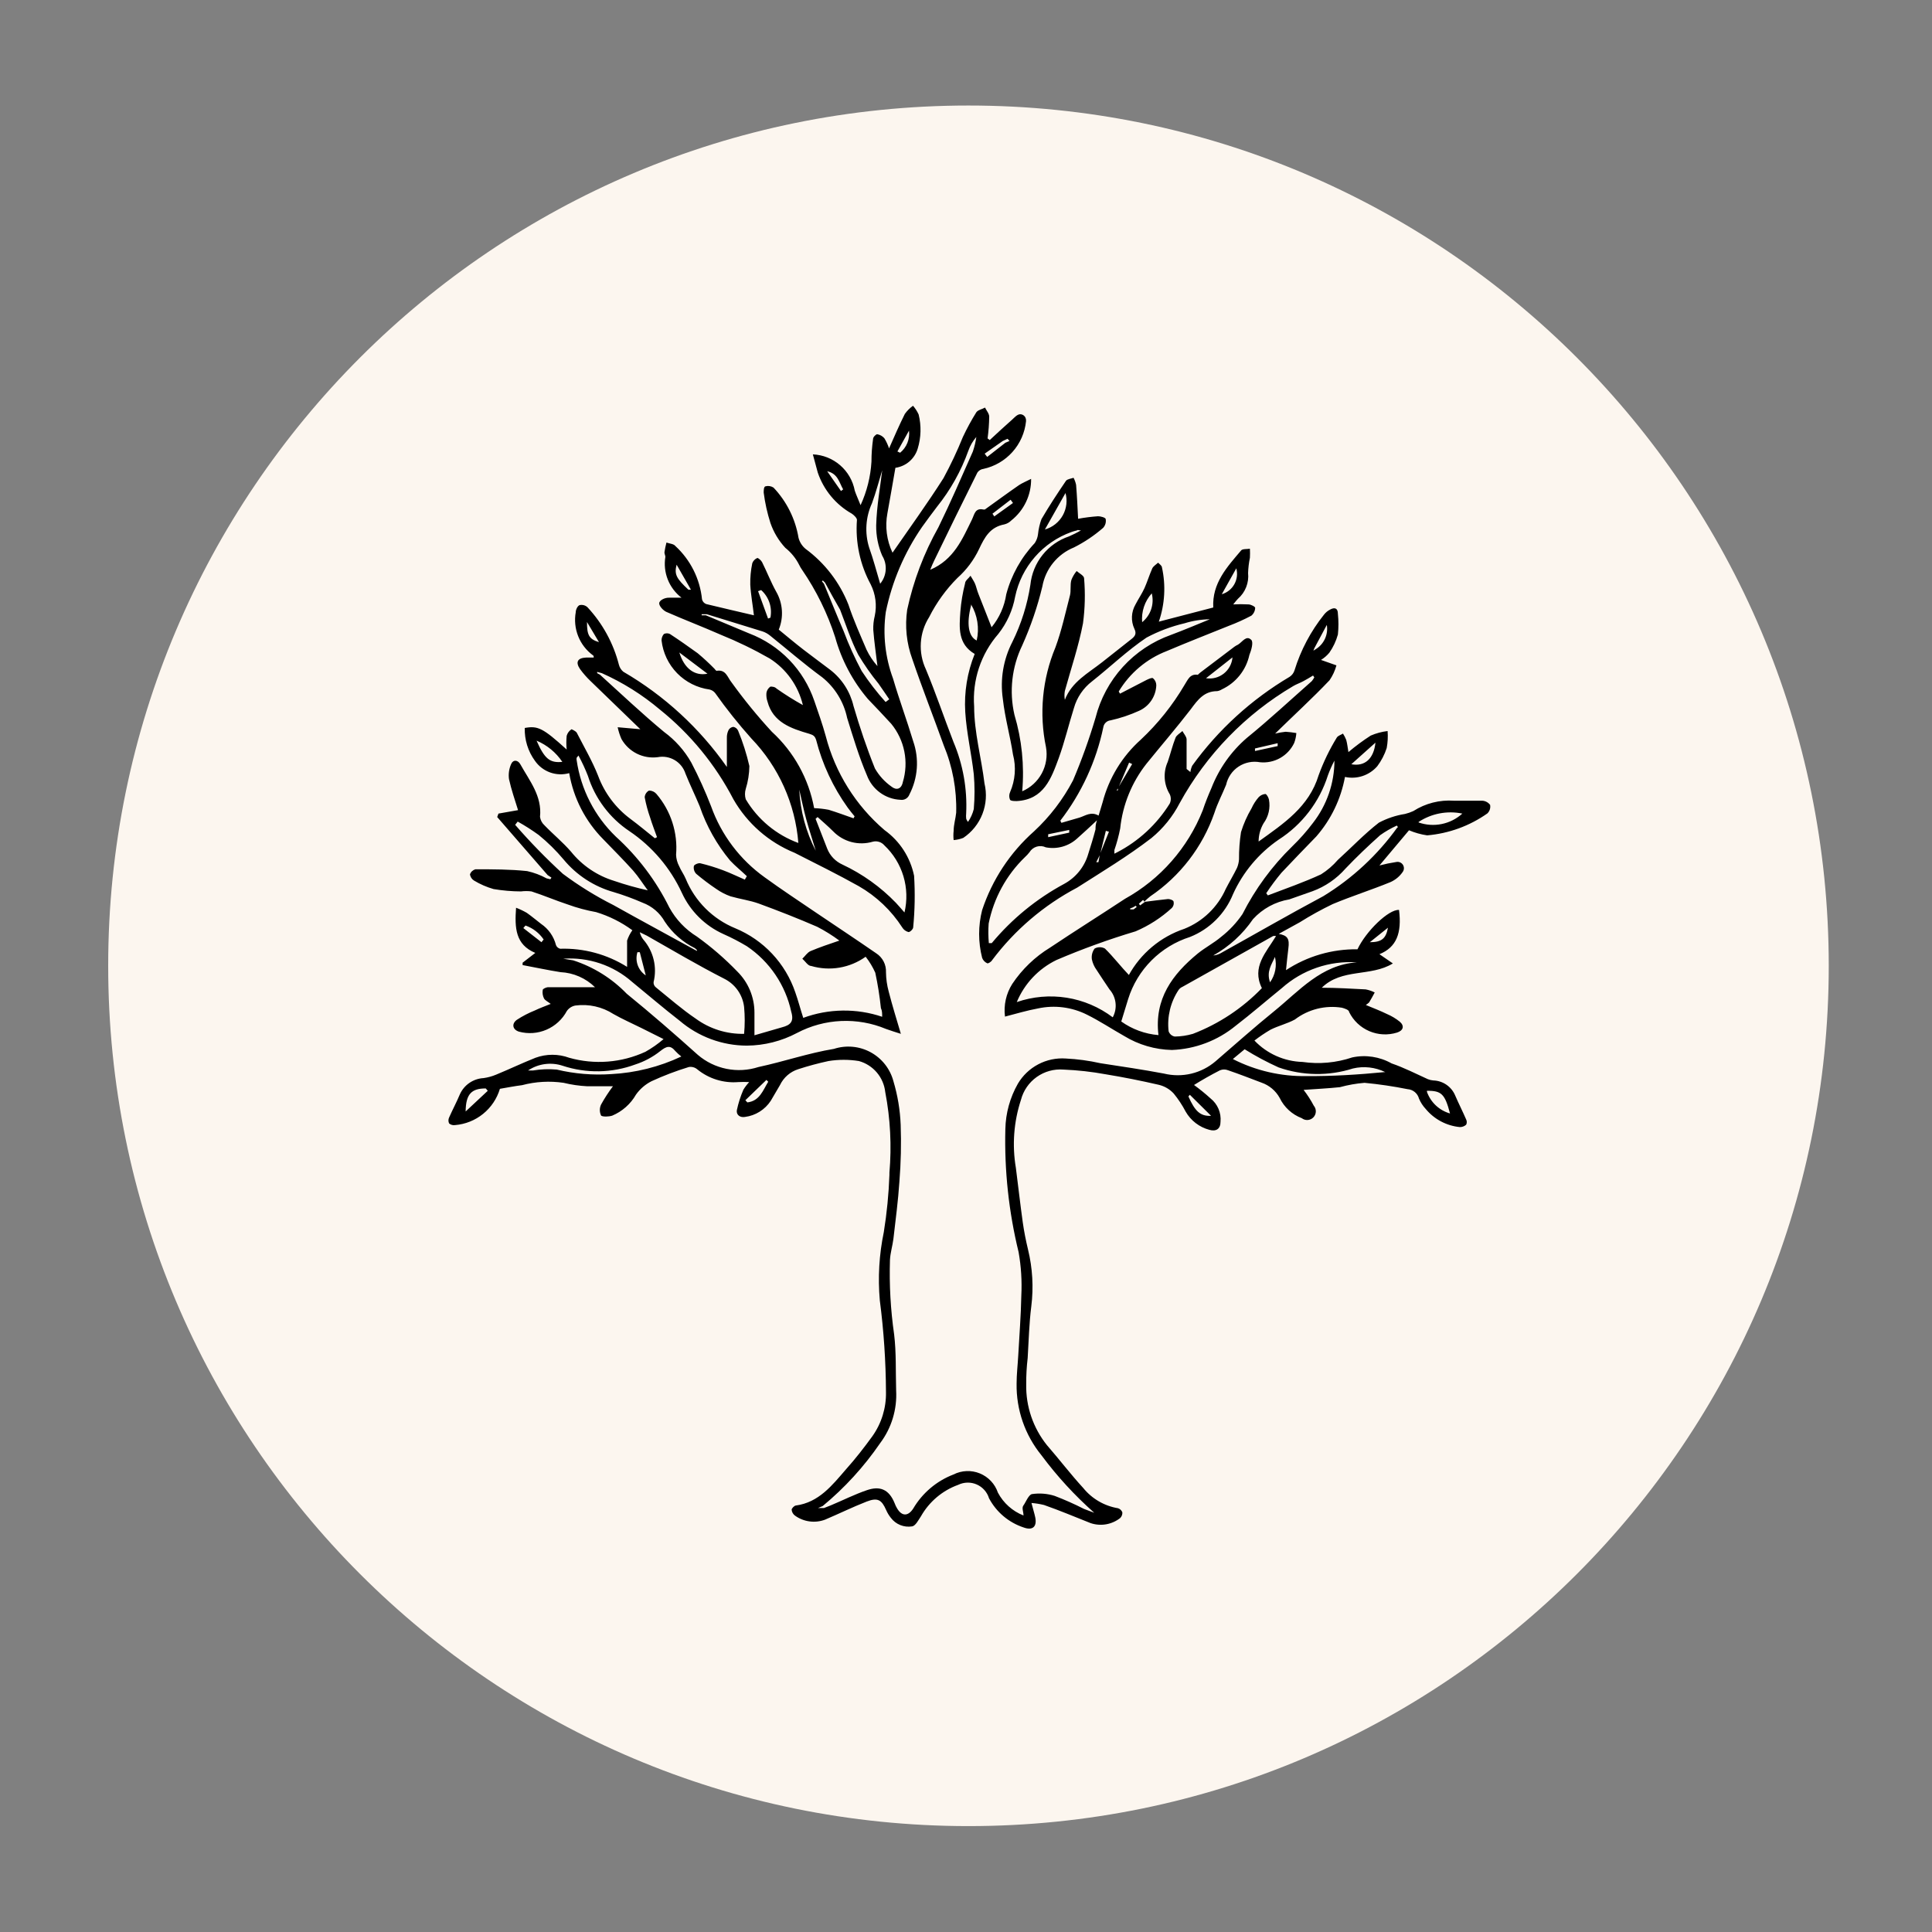
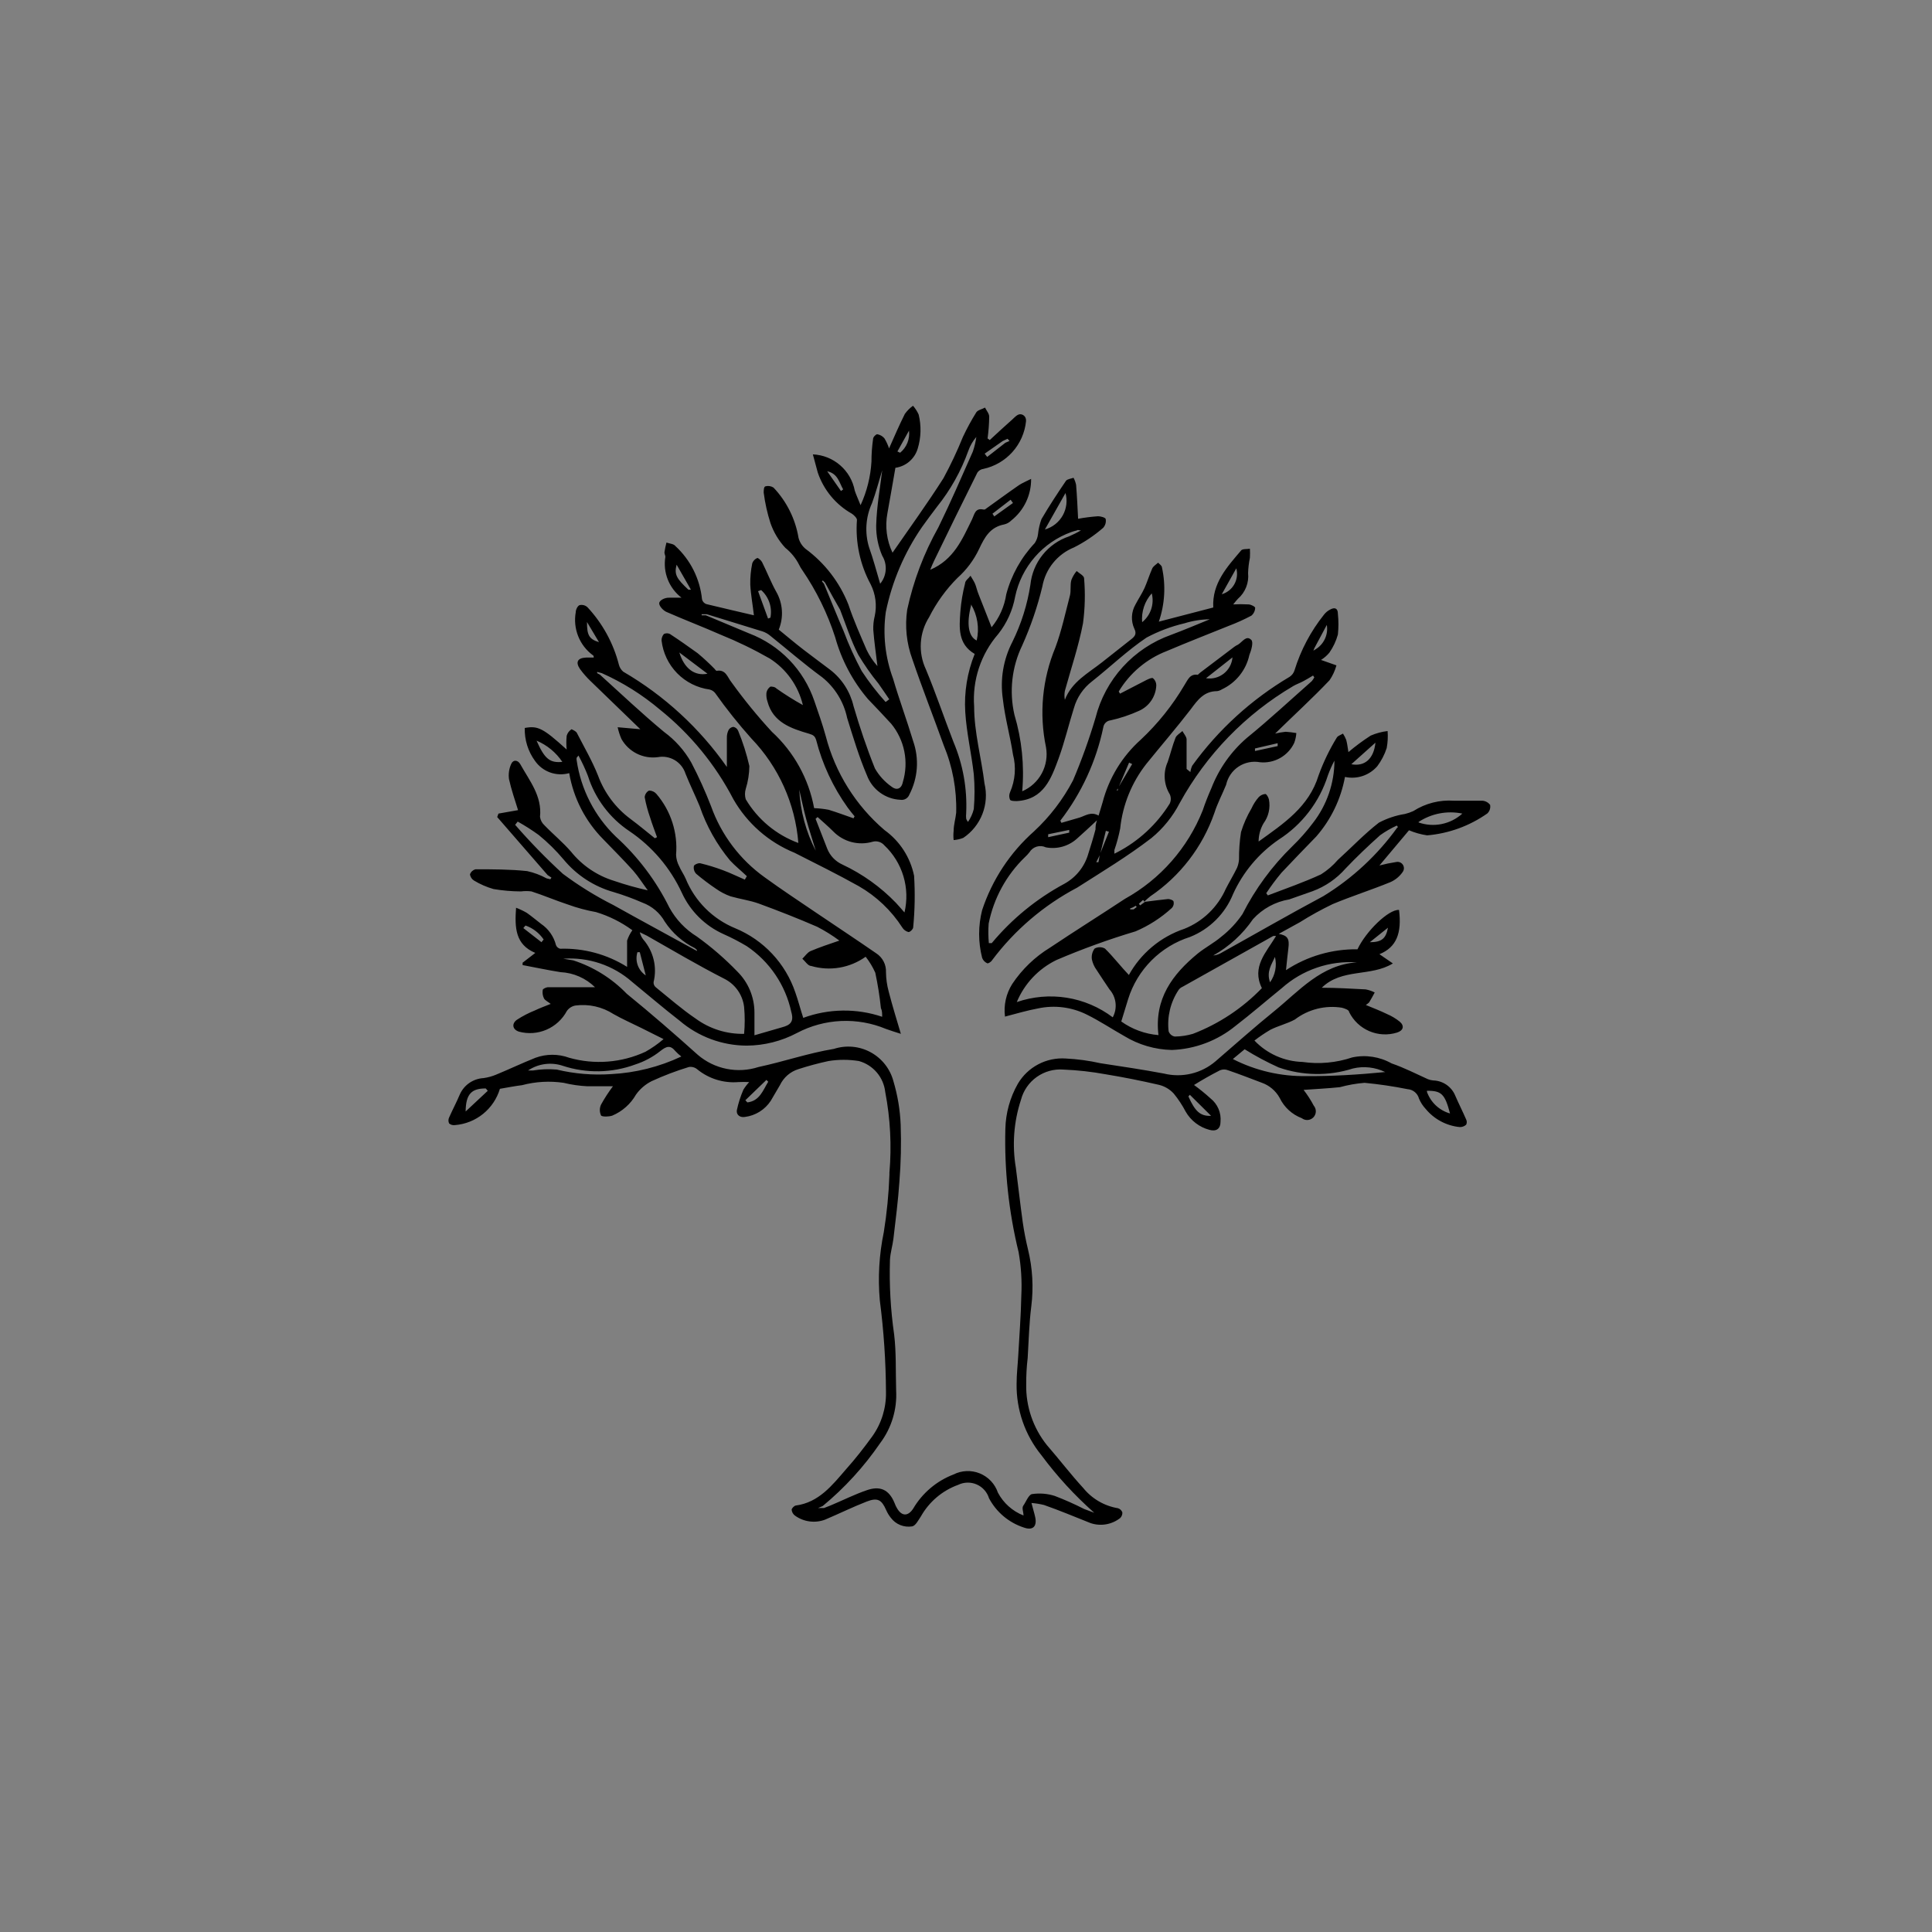
<svg xmlns="http://www.w3.org/2000/svg" fill="none" viewBox="0 0 163 163" height="163" width="163">
  <rect x="0" y="0" width="163" height="163" fill="#808080" stroke="none" />
  <mask height="163" width="163" y="0" x="0" maskUnits="userSpaceOnUse" style="mask-type:luminance" id="mask0_1252_789">
-     <path fill="white" d="M81.708 162.774C126.604 162.774 162.999 126.379 162.999 81.484C162.999 36.588 126.604 0.193 81.708 0.193C36.813 0.193 0.418 36.588 0.418 81.484C0.418 126.379 36.813 162.774 81.708 162.774Z" />
-   </mask>
+     </mask>
  <g mask="url(#mask0_1252_789)">
    <path fill="#FCF6EF" d="M81.709 154.065C121.794 154.065 154.289 121.569 154.289 81.484C154.289 41.399 121.794 8.903 81.709 8.903C41.623 8.903 9.128 41.399 9.128 81.484C9.128 121.569 41.623 154.065 81.709 154.065Z" />
  </g>
  <path fill="black" d="M46.203 73.83L41.948 68.932L42.055 68.641L43.708 68.35C43.448 67.509 43.142 66.636 42.943 65.733C42.885 65.312 42.944 64.884 43.111 64.493C43.279 64.065 43.693 64.095 43.907 64.493C44.672 65.871 45.744 67.157 45.56 68.917C45.597 69.195 45.733 69.45 45.943 69.636C46.662 70.386 47.473 71.044 48.177 71.856C49.117 73.024 50.386 73.883 51.82 74.32C52.748 74.638 53.694 74.904 54.652 75.116C54.239 74.565 53.871 73.968 53.412 73.447C52.601 72.544 51.744 71.687 50.902 70.815C49.39 69.293 48.385 67.342 48.024 65.228C47.494 65.377 46.93 65.357 46.411 65.171C45.893 64.984 45.445 64.64 45.131 64.187C44.546 63.385 44.244 62.41 44.274 61.417C45.376 61.218 45.805 61.417 47.81 63.238C47.771 62.852 47.771 62.462 47.81 62.075C47.875 61.847 48.022 61.651 48.223 61.524C48.223 61.524 48.591 61.677 48.667 61.83C49.279 63.024 49.968 64.203 50.458 65.442C50.994 66.895 51.941 68.161 53.182 69.085C53.886 69.606 54.56 70.172 55.249 70.723L55.432 70.631C55.233 70.08 55.019 69.529 54.851 68.978C54.653 68.419 54.5 67.846 54.392 67.264C54.399 67.146 54.437 67.032 54.501 66.933C54.565 66.833 54.654 66.752 54.759 66.698C54.878 66.698 54.996 66.724 55.105 66.774C55.213 66.824 55.309 66.897 55.386 66.988C55.987 67.691 56.443 68.506 56.726 69.386C57.01 70.267 57.117 71.194 57.039 72.116C57.052 72.453 57.141 72.783 57.3 73.08C57.453 73.447 57.698 73.769 57.851 74.136C58.236 75.075 58.803 75.928 59.52 76.645C60.238 77.362 61.091 77.93 62.029 78.315C63.21 78.803 64.272 79.537 65.146 80.469C66.02 81.401 66.685 82.508 67.096 83.718C67.341 84.406 67.524 85.126 67.769 85.876C69.913 85.088 72.262 85.055 74.427 85.784C74.427 85.493 74.427 85.279 74.32 85.049C74.216 84.047 74.057 83.05 73.846 82.065C73.631 81.584 73.359 81.132 73.034 80.718C72.378 81.187 71.624 81.501 70.828 81.637C70.033 81.772 69.217 81.725 68.442 81.498C68.167 81.498 67.937 81.1 67.692 80.886C67.922 80.672 68.106 80.366 68.381 80.243C69.147 79.922 69.912 79.662 70.815 79.356C70.225 78.918 69.6 78.529 68.948 78.192C67.325 77.488 65.687 76.845 64.019 76.233C63.254 75.958 62.489 75.866 61.631 75.621C61.202 75.468 60.795 75.256 60.422 74.993C59.838 74.601 59.276 74.177 58.739 73.723C58.657 73.639 58.597 73.537 58.563 73.425C58.528 73.314 58.52 73.195 58.539 73.08C58.539 72.958 58.922 72.789 59.09 72.835C59.735 72.99 60.368 73.184 60.989 73.417C61.616 73.646 62.228 73.953 62.84 74.213L63.009 73.922C62.55 73.478 62.045 73.08 61.601 72.606C60.471 71.245 59.599 69.689 59.029 68.014C58.647 67.096 58.203 66.192 57.835 65.274C57.683 64.795 57.361 64.389 56.929 64.132C56.498 63.876 55.987 63.786 55.494 63.881C54.889 63.96 54.275 63.856 53.729 63.584C53.184 63.311 52.732 62.882 52.432 62.351C52.291 62.031 52.184 61.697 52.111 61.356L54.024 61.524L49.815 57.453C49.496 57.147 49.204 56.814 48.943 56.458C48.529 55.861 48.728 55.509 49.448 55.478H50.091C50.091 55.386 50.091 55.31 50.014 55.279C49.46 54.868 49.032 54.311 48.778 53.67C48.524 53.029 48.454 52.33 48.575 51.652C48.575 51.437 48.728 51.116 48.897 51.055C49.015 51.027 49.139 51.029 49.257 51.061C49.374 51.093 49.482 51.154 49.57 51.238C50.845 52.609 51.755 54.277 52.218 56.09C52.278 56.317 52.406 56.52 52.586 56.672C56.046 58.687 59.028 61.428 61.325 64.708C61.325 63.789 61.325 63.024 61.325 62.259C61.317 62.031 61.365 61.806 61.463 61.601C61.503 61.524 61.562 61.459 61.635 61.41C61.707 61.362 61.79 61.333 61.876 61.325C61.963 61.344 62.044 61.382 62.114 61.438C62.183 61.494 62.238 61.566 62.274 61.647C62.673 62.613 62.99 63.612 63.223 64.631C63.214 65.285 63.111 65.935 62.917 66.56C62.832 66.844 62.832 67.147 62.917 67.432C63.929 69.135 65.496 70.438 67.356 71.121C67.094 67.812 65.693 64.696 63.392 62.305C62.3 61.082 61.278 59.8 60.33 58.463C60.209 58.316 60.042 58.214 59.856 58.172C58.819 58.029 57.859 57.546 57.128 56.798C56.396 56.049 55.934 55.079 55.815 54.039C55.809 53.837 55.88 53.64 56.014 53.488C56.093 53.45 56.179 53.431 56.267 53.431C56.354 53.431 56.44 53.45 56.519 53.488C57.315 54.009 58.05 54.529 58.861 55.111C59.357 55.525 59.833 55.965 60.284 56.427C60.284 56.427 60.407 56.596 60.453 56.596C61.249 56.458 61.371 57.147 61.723 57.575C62.771 59.03 63.906 60.42 65.121 61.738C66.979 63.441 68.231 65.704 68.687 68.182C69.098 68.198 69.508 68.243 69.912 68.32C70.616 68.534 71.305 68.794 72.009 69.039L72.101 68.871C71.902 68.626 71.703 68.396 71.519 68.136C70.285 66.415 69.382 64.479 68.856 62.427C68.749 62.106 68.626 62.014 68.274 61.907C66.743 61.463 65.213 60.942 64.754 59.197C64.672 58.962 64.641 58.711 64.662 58.463C64.678 58.355 64.717 58.252 64.775 58.16C64.833 58.068 64.909 57.989 64.999 57.927C65.106 57.927 65.366 57.927 65.519 58.096C66.234 58.599 66.975 59.064 67.738 59.488C67.351 57.863 66.347 56.452 64.937 55.555C63.606 54.795 62.226 54.125 60.805 53.55C59.274 52.876 57.744 52.294 56.213 51.621C55.953 51.499 55.616 51.147 55.616 50.902C55.616 50.657 56.075 50.412 56.458 50.427H57.499C56.981 50.031 56.58 49.501 56.34 48.894C56.1 48.287 56.03 47.627 56.136 46.983C56.136 46.861 56.045 46.708 56.06 46.585C56.101 46.312 56.158 46.041 56.228 45.774C56.489 45.866 56.84 45.881 56.978 46.065C58.255 47.238 59.055 48.84 59.228 50.565C59.25 50.655 59.293 50.738 59.355 50.808C59.416 50.877 59.494 50.93 59.58 50.963C60.943 51.3 62.32 51.606 63.606 51.912C63.514 51.07 63.346 50.198 63.3 49.325C63.287 48.719 63.344 48.113 63.468 47.519C63.505 47.419 63.562 47.328 63.636 47.252C63.709 47.176 63.798 47.115 63.897 47.075C63.973 47.075 64.218 47.274 64.295 47.427C64.708 48.254 65.045 49.126 65.488 49.922C65.766 50.404 65.929 50.942 65.966 51.497C66.004 52.051 65.913 52.607 65.703 53.121C66.361 53.657 67.065 54.254 67.8 54.82C68.534 55.386 69.33 55.968 70.034 56.504C71.026 57.266 71.724 58.347 72.009 59.565C72.529 61.34 73.126 63.116 73.815 64.83C74.162 65.436 74.637 65.959 75.208 66.361C75.621 66.698 76.05 66.59 76.172 65.978C76.424 65.142 76.467 64.256 76.296 63.399C76.125 62.542 75.746 61.741 75.192 61.065C74.55 60.361 73.891 59.672 73.218 58.968C71.932 57.454 70.992 55.678 70.463 53.764C69.813 51.747 68.874 49.834 67.677 48.085C67.584 47.955 67.502 47.816 67.432 47.672C67.15 47.107 66.748 46.611 66.254 46.218C65.695 45.614 65.267 44.9 64.999 44.121C64.733 43.288 64.543 42.432 64.432 41.565C64.432 41.397 64.432 41.06 64.585 41.029C64.699 40.999 64.817 40.993 64.933 41.012C65.049 41.03 65.16 41.073 65.259 41.136C66.37 42.307 67.105 43.784 67.371 45.376C67.466 45.743 67.675 46.069 67.968 46.31C69.59 47.505 70.842 49.134 71.58 51.009C72.009 52.31 72.575 53.565 73.111 54.82C73.35 55.32 73.659 55.784 74.029 56.198C73.907 55.172 73.754 54.147 73.677 53.136C73.665 52.745 73.706 52.353 73.8 51.973C73.994 51.073 73.875 50.133 73.463 49.31C72.559 47.643 72.155 45.751 72.3 43.861C72.3 43.708 72.055 43.463 71.871 43.34C70.517 42.576 69.493 41.339 68.993 39.866L68.58 38.335C69.428 38.372 70.239 38.695 70.881 39.251C71.523 39.806 71.958 40.562 72.116 41.397C72.238 41.764 72.407 42.116 72.606 42.621C73.138 41.464 73.449 40.219 73.524 38.948C73.524 38.305 73.57 37.662 73.662 37.019C73.662 36.866 73.922 36.621 74.014 36.636C74.246 36.677 74.456 36.796 74.611 36.973C74.776 37.243 74.909 37.53 75.009 37.83C75.468 36.789 75.881 35.84 76.34 34.922C76.53 34.656 76.763 34.423 77.029 34.233C77.222 34.454 77.382 34.702 77.504 34.968C77.739 35.916 77.712 36.911 77.427 37.846C77.302 38.268 77.058 38.646 76.724 38.934C76.391 39.221 75.981 39.407 75.544 39.468C75.315 40.769 75.101 42.039 74.871 43.294C74.657 44.424 74.807 45.592 75.3 46.631C76.738 44.55 78.238 42.483 79.601 40.34C80.211 39.214 80.758 38.054 81.238 36.866C81.574 36.15 81.952 35.455 82.371 34.784C82.509 34.585 82.861 34.524 83.106 34.386C83.228 34.647 83.458 34.892 83.458 35.152C83.45 35.766 83.404 36.38 83.32 36.989L83.504 37.126C84.131 36.545 84.774 35.948 85.417 35.381C85.601 35.213 85.8 34.983 86.029 34.953C86.259 34.922 86.596 35.106 86.565 35.534C86.467 36.499 86.067 37.408 85.42 38.132C84.774 38.855 83.916 39.355 82.968 39.56C82.867 39.572 82.77 39.606 82.683 39.659C82.596 39.712 82.521 39.782 82.463 39.866C81.223 42.346 80.014 44.825 78.805 47.32C78.698 47.534 78.606 47.764 78.483 48.07C80.473 47.228 81.192 45.483 82.004 43.83C82.218 43.386 82.264 42.835 82.968 42.988C82.968 42.988 83.06 42.988 83.09 42.988C84.055 42.3 85.004 41.596 85.983 40.922C86.243 40.754 86.534 40.631 86.993 40.402C87.001 41.075 86.855 41.74 86.566 42.348C86.277 42.955 85.852 43.489 85.325 43.907C85.162 44.073 84.955 44.19 84.728 44.244C83.534 44.473 83.075 45.315 82.601 46.325C82.162 47.25 81.543 48.078 80.779 48.759C79.813 49.727 79.007 50.843 78.391 52.065C77.979 52.717 77.737 53.463 77.689 54.234C77.641 55.004 77.788 55.774 78.116 56.473C78.958 58.493 79.647 60.544 80.442 62.596C81.248 64.5 81.614 66.561 81.514 68.626C81.499 68.769 81.499 68.912 81.514 69.055C81.514 69.055 81.514 69.131 81.667 69.345C81.895 69.016 82.061 68.648 82.157 68.259C82.241 67.281 82.241 66.298 82.157 65.32C81.958 63.56 81.544 61.815 81.437 60.07C81.335 58.398 81.607 56.725 82.233 55.172C80.794 54.33 80.932 52.937 81.024 51.606C81.088 50.8 81.221 50.001 81.422 49.218C81.422 48.988 81.728 48.789 81.881 48.575C82.004 48.789 82.141 48.988 82.249 49.218C82.356 49.448 82.432 49.83 82.555 50.121C82.922 51.07 83.305 52.004 83.657 52.922C84.314 52.123 84.743 51.16 84.897 50.136C85.326 48.52 86.152 47.037 87.299 45.82C87.45 45.596 87.544 45.338 87.575 45.07C87.62 44.636 87.717 44.21 87.866 43.8C88.509 42.698 89.213 41.626 89.932 40.57C90.039 40.417 90.361 40.386 90.575 40.31C90.673 40.498 90.745 40.699 90.789 40.907C90.866 41.856 90.912 42.82 90.958 43.769C91.514 43.666 92.077 43.595 92.641 43.555C92.856 43.555 93.254 43.662 93.284 43.784C93.309 43.917 93.303 44.054 93.266 44.185C93.228 44.315 93.161 44.434 93.07 44.534C92.32 45.185 91.493 45.741 90.606 46.187C89.92 46.466 89.316 46.914 88.85 47.489C88.384 48.065 88.072 48.749 87.942 49.478C87.531 51.185 86.962 52.85 86.243 54.453C85.366 56.27 85.134 58.332 85.585 60.3C86.21 62.392 86.433 64.583 86.243 66.759C86.948 66.456 87.53 65.924 87.894 65.249C88.258 64.573 88.383 63.795 88.249 63.039C87.659 60.217 87.936 57.283 89.044 54.621C89.565 53.213 89.886 51.713 90.269 50.243C90.376 49.83 90.269 49.356 90.391 48.927C90.498 48.655 90.647 48.401 90.835 48.177C91.065 48.376 91.463 48.575 91.463 48.789C91.57 50.054 91.54 51.327 91.371 52.585C91.004 54.514 90.361 56.397 89.84 58.294C89.795 58.542 89.795 58.797 89.84 59.044C90.422 57.514 91.815 56.794 92.978 55.876L95.458 53.917C95.749 53.687 95.917 53.473 95.703 53.044C95.554 52.722 95.485 52.37 95.501 52.016C95.517 51.661 95.618 51.316 95.794 51.009C96.039 50.534 96.345 50.09 96.56 49.616C96.774 49.142 96.973 48.499 97.218 47.948C97.31 47.764 97.539 47.626 97.708 47.473C97.83 47.596 98.014 47.718 98.029 47.856C98.368 49.381 98.278 50.97 97.769 52.448L102.361 51.254C102.254 49.203 103.524 47.84 104.718 46.432C104.84 46.295 105.192 46.34 105.453 46.295C105.467 46.549 105.467 46.805 105.453 47.06C105.365 47.483 105.314 47.913 105.299 48.346C105.342 48.75 105.287 49.159 105.137 49.537C104.988 49.916 104.75 50.252 104.442 50.519C104.335 50.626 104.243 50.749 104.044 50.993C104.473 50.969 104.902 50.969 105.33 50.993C105.544 50.993 105.912 51.193 105.896 51.284C105.893 51.41 105.862 51.535 105.807 51.648C105.751 51.762 105.672 51.862 105.575 51.943C104.961 52.268 104.327 52.555 103.677 52.8C101.932 53.504 100.172 54.192 98.442 54.927C96.747 55.581 95.32 56.782 94.386 58.34L94.493 58.524L96.743 57.361C96.912 57.284 97.187 57.147 97.279 57.223C97.364 57.295 97.432 57.384 97.48 57.484C97.527 57.584 97.553 57.694 97.555 57.805C97.541 58.263 97.399 58.708 97.144 59.09C96.89 59.471 96.534 59.774 96.116 59.963C95.34 60.317 94.53 60.589 93.698 60.774C93.545 60.789 93.403 60.855 93.292 60.96C93.181 61.065 93.108 61.205 93.085 61.356C92.486 64.223 91.246 66.918 89.458 69.238L89.549 69.422L91.08 68.978C91.57 68.825 92.044 68.442 92.687 68.81C92.779 68.473 92.917 68.09 93.024 67.692C93.555 65.647 94.678 63.805 96.254 62.397C97.691 61.049 98.928 59.503 99.927 57.805C100.203 57.391 100.371 56.825 101.06 56.932C101.06 56.932 101.182 56.81 101.259 56.749L104.151 54.56C104.243 54.495 104.34 54.438 104.442 54.391C104.81 54.177 105.146 53.55 105.575 53.993C105.759 54.193 105.575 54.851 105.407 55.264C105.27 55.891 104.99 56.479 104.589 56.98C104.188 57.482 103.677 57.885 103.095 58.157C102.974 58.234 102.839 58.286 102.697 58.31C101.595 58.31 101.06 59.029 100.463 59.84C99.284 61.371 97.968 62.902 96.728 64.432C95.486 66.007 94.716 67.902 94.509 69.896C94.388 70.514 94.225 71.123 94.019 71.718V72.024L94.233 71.917C96.062 70.971 97.601 69.548 98.687 67.799C98.747 67.675 98.778 67.539 98.778 67.401C98.778 67.264 98.747 67.128 98.687 67.004C98.44 66.597 98.295 66.137 98.266 65.662C98.236 65.188 98.323 64.713 98.519 64.279C98.749 63.606 98.917 62.902 99.177 62.243C99.269 62.014 99.56 61.861 99.759 61.677C99.881 61.907 100.095 62.136 100.111 62.366C100.111 63.208 100.111 64.034 100.111 64.876L100.432 65.136C100.456 64.951 100.507 64.77 100.585 64.601C102.781 61.563 105.579 59.01 108.805 57.101C109.003 56.971 109.149 56.776 109.218 56.55C109.743 54.847 110.585 53.258 111.697 51.866C111.839 51.679 112.023 51.527 112.233 51.422C112.6 51.223 112.876 51.3 112.876 51.789C112.937 52.369 112.937 52.954 112.876 53.534C112.725 54.082 112.482 54.599 112.157 55.065C111.957 55.306 111.719 55.513 111.452 55.677L112.753 56.136C112.632 56.584 112.435 57.009 112.172 57.391C110.718 58.922 109.187 60.315 107.58 61.891C107.872 61.821 108.169 61.77 108.468 61.738C108.77 61.759 109.072 61.795 109.371 61.846C109.351 62.134 109.289 62.417 109.187 62.687C108.932 63.221 108.519 63.662 108.004 63.953C107.49 64.243 106.898 64.368 106.31 64.31C105.679 64.192 105.028 64.324 104.493 64.678C103.959 65.032 103.584 65.581 103.447 66.208C103.126 67.004 102.728 67.738 102.453 68.595C101.456 71.458 99.561 73.922 97.049 75.621C96.866 75.759 96.698 75.927 96.514 76.095C97.264 76.004 97.907 75.912 98.549 75.85C98.703 75.85 98.978 75.942 99.009 76.049C99.035 76.145 99.036 76.246 99.012 76.343C98.987 76.439 98.939 76.528 98.871 76.6C97.97 77.427 96.935 78.095 95.81 78.575C93.541 79.255 91.314 80.062 89.136 80.993C87.622 81.727 86.429 82.99 85.784 84.544C87.136 84.078 88.581 83.951 89.993 84.175C91.406 84.399 92.741 84.968 93.881 85.83C94.083 85.456 94.165 85.03 94.115 84.608C94.066 84.186 93.888 83.79 93.606 83.473C93.238 82.922 92.871 82.386 92.519 81.835C92.325 81.571 92.189 81.268 92.121 80.947C92.096 80.787 92.104 80.623 92.143 80.465C92.183 80.308 92.253 80.159 92.351 80.029C92.484 79.954 92.634 79.915 92.787 79.915C92.94 79.915 93.09 79.954 93.223 80.029C93.942 80.733 94.57 81.56 95.289 82.31C95.136 82.31 95.198 82.31 95.213 82.31C96.229 80.445 97.913 79.034 99.927 78.361C101.485 77.737 102.738 76.528 103.417 74.993C103.723 74.396 104.075 73.815 104.366 73.218C104.461 72.989 104.518 72.746 104.534 72.499C104.528 71.73 104.584 70.962 104.702 70.203C104.918 69.502 105.216 68.829 105.59 68.198C105.742 67.858 105.943 67.544 106.187 67.264C106.335 67.105 106.537 67.006 106.754 66.988C106.861 66.988 107.029 67.294 107.06 67.463C107.124 67.811 107.117 68.168 107.038 68.513C106.959 68.858 106.81 69.183 106.6 69.468C106.331 69.933 106.188 70.461 106.187 70.999C108.315 69.468 110.442 68.075 111.254 65.397C111.656 64.292 112.169 63.23 112.784 62.228C112.876 62.075 113.136 61.998 113.305 61.891C113.414 62.06 113.507 62.24 113.58 62.427C113.672 62.764 113.702 63.101 113.764 63.453C114.36 62.948 114.989 62.483 115.646 62.06C116.1 61.864 116.579 61.735 117.07 61.677C117.107 62.158 117.081 62.642 116.993 63.116C116.814 63.666 116.545 64.183 116.197 64.647C115.866 65.027 115.438 65.312 114.959 65.471C114.479 65.63 113.966 65.657 113.473 65.549C113.132 67.41 112.297 69.144 111.055 70.57C110.06 71.595 109.065 72.621 108.116 73.631C107.655 74.183 107.226 74.761 106.83 75.361L106.968 75.544C108.498 74.963 110.029 74.427 111.452 73.769C111.985 73.434 112.465 73.021 112.876 72.544C114.024 71.504 115.111 70.356 116.335 69.407C117.024 69.042 117.769 68.793 118.539 68.672C118.781 68.613 119.017 68.531 119.243 68.427C120.262 67.775 121.465 67.469 122.672 67.555C123.468 67.555 124.202 67.555 125.06 67.555C125.188 67.562 125.314 67.597 125.427 67.658C125.541 67.719 125.64 67.804 125.718 67.907C125.742 68.036 125.734 68.17 125.694 68.295C125.654 68.421 125.583 68.534 125.488 68.626C123.988 69.683 122.235 70.322 120.406 70.478C119.88 70.401 119.366 70.257 118.876 70.049L116.381 73.019C116.845 72.897 117.315 72.8 117.789 72.728C117.896 72.703 118.008 72.712 118.11 72.753C118.212 72.793 118.299 72.865 118.359 72.956C118.419 73.048 118.449 73.156 118.446 73.266C118.443 73.376 118.406 73.482 118.34 73.57C118.08 73.947 117.719 74.244 117.299 74.427C115.692 75.085 114.039 75.606 112.432 76.279C111.481 76.737 110.556 77.248 109.662 77.81L107.886 78.789C108.636 78.927 108.805 79.203 108.697 80.014C108.621 80.58 108.575 81.146 108.498 81.85C110.288 80.674 112.388 80.061 114.529 80.09C115.248 78.56 117.162 76.708 118.034 76.769C118.279 78.728 117.82 79.922 116.381 80.504L117.514 81.284C115.646 82.432 113.213 81.667 111.514 83.335C112.753 83.335 113.993 83.412 115.218 83.473C115.484 83.523 115.742 83.61 115.983 83.733C115.83 84.024 115.677 84.299 115.509 84.575C115.423 84.654 115.331 84.726 115.233 84.789C115.861 85.049 116.458 85.279 117.024 85.555C117.409 85.719 117.769 85.935 118.095 86.197C118.509 86.549 118.401 86.947 117.866 87.116C117.097 87.356 116.267 87.314 115.526 86.997C114.785 86.68 114.182 86.109 113.825 85.386C113.825 85.202 113.442 85.08 113.213 85.019C112.519 84.908 111.81 84.938 111.128 85.109C110.447 85.281 109.807 85.588 109.248 86.014C108.606 86.366 107.871 86.534 107.197 86.871C106.724 87.147 106.269 87.454 105.835 87.789C106.896 88.903 108.354 89.552 109.891 89.595C111.3 89.798 112.736 89.667 114.085 89.213C115.217 88.97 116.398 89.15 117.407 89.718C118.478 90.085 119.488 90.606 120.468 91.049C120.615 91.107 120.77 91.143 120.927 91.156C121.327 91.168 121.715 91.296 122.044 91.525C122.372 91.753 122.628 92.072 122.779 92.442C123.07 93.116 123.406 93.774 123.697 94.447C123.732 94.516 123.75 94.592 123.75 94.669C123.75 94.746 123.732 94.822 123.697 94.891C123.55 95.023 123.359 95.094 123.162 95.09C122.038 94.981 121.003 94.43 120.284 93.56C120.045 93.305 119.853 93.009 119.718 92.687C119.661 92.47 119.537 92.277 119.364 92.134C119.191 91.991 118.977 91.906 118.753 91.891C117.554 91.651 116.343 91.472 115.126 91.356C114.422 91.413 113.725 91.537 113.044 91.723C112.034 91.83 111.009 91.876 109.983 91.952C110.307 92.37 110.594 92.816 110.84 93.284C110.958 93.422 111.02 93.6 111.014 93.781C111.009 93.963 110.937 94.136 110.811 94.267C110.685 94.399 110.516 94.479 110.335 94.492C110.153 94.506 109.974 94.451 109.83 94.34C109.011 94.03 108.342 93.416 107.963 92.626C107.629 92.023 107.084 91.565 106.432 91.34C105.498 90.988 104.565 90.621 103.616 90.299C103.507 90.254 103.39 90.23 103.271 90.23C103.153 90.23 103.036 90.254 102.927 90.299C102.177 90.682 101.396 91.126 100.738 91.539C101.223 91.891 101.688 92.269 102.131 92.672C102.425 92.905 102.656 93.207 102.803 93.552C102.95 93.897 103.008 94.273 102.973 94.646C102.973 95.243 102.606 95.488 102.024 95.32C101.608 95.208 101.218 95.015 100.877 94.753C100.535 94.49 100.249 94.163 100.034 93.789C99.75 93.246 99.412 92.733 99.024 92.259C98.688 91.894 98.251 91.639 97.769 91.524C96.238 91.172 94.784 90.881 93.284 90.636C92.106 90.42 90.915 90.287 89.718 90.238C88.916 90.176 88.118 90.399 87.463 90.866C86.808 91.333 86.339 92.016 86.136 92.794C85.529 94.644 85.382 96.614 85.708 98.534C85.907 100.065 86.075 101.595 86.289 103.126C86.397 103.891 86.549 104.656 86.733 105.422C87.115 106.989 87.209 108.612 87.009 110.213C86.825 111.651 86.794 113.121 86.703 114.575C86.616 115.311 86.575 116.053 86.58 116.794C86.543 118.655 87.161 120.47 88.325 121.922C89.366 123.116 90.33 124.386 91.386 125.534C92.123 126.446 93.169 127.055 94.325 127.248C94.409 127.274 94.487 127.319 94.55 127.381C94.614 127.442 94.663 127.517 94.692 127.6C94.697 127.688 94.682 127.775 94.651 127.857C94.619 127.939 94.571 128.013 94.509 128.075C94.161 128.347 93.751 128.529 93.315 128.604C92.88 128.679 92.433 128.644 92.014 128.503C90.698 127.983 89.397 127.432 88.08 126.973C87.733 126.888 87.38 126.832 87.024 126.804C87.147 127.294 87.269 127.661 87.345 128.029C87.499 128.809 87.116 129.146 86.366 128.871C85.109 128.458 84.061 127.575 83.442 126.406C83.364 126.148 83.23 125.911 83.05 125.71C82.871 125.508 82.649 125.348 82.402 125.241C82.155 125.133 81.887 125.08 81.618 125.086C81.348 125.092 81.083 125.156 80.84 125.274C79.512 125.754 78.4 126.693 77.703 127.922C77.488 128.243 77.243 128.733 76.953 128.779C76.617 128.833 76.273 128.795 75.957 128.668C75.642 128.542 75.367 128.331 75.162 128.059C75.001 127.859 74.867 127.637 74.764 127.401C74.381 126.529 74.044 126.33 73.126 126.682C71.948 127.141 70.8 127.707 69.606 128.212C69.189 128.368 68.741 128.418 68.301 128.359C67.861 128.301 67.441 128.135 67.08 127.876C66.998 127.818 66.929 127.743 66.879 127.655C66.829 127.568 66.798 127.471 66.79 127.371C66.79 127.263 67.004 127.034 67.141 127.019C69.085 126.758 70.203 125.32 71.381 123.957C72.177 123.07 72.912 122.121 73.601 121.172C74.372 120.087 74.774 118.783 74.749 117.452C74.736 114.862 74.562 112.276 74.228 109.707C74.058 107.783 74.171 105.844 74.565 103.952C74.823 102.351 74.981 100.736 75.039 99.116V98.947C75.236 96.671 75.118 94.379 74.687 92.136C74.621 91.528 74.374 90.954 73.979 90.487C73.583 90.021 73.057 89.683 72.468 89.519C71.616 89.381 70.748 89.381 69.897 89.519C69.034 89.705 68.18 89.935 67.341 90.208C67.008 90.313 66.701 90.486 66.437 90.715C66.174 90.944 65.961 91.225 65.81 91.539L65.029 92.871C64.787 93.242 64.467 93.555 64.092 93.79C63.717 94.026 63.295 94.177 62.856 94.233C62.443 94.309 62.106 94.065 62.167 93.667C62.292 93.073 62.477 92.494 62.718 91.937C62.859 91.707 63.023 91.491 63.208 91.294C62.902 91.278 62.595 91.278 62.289 91.294C61.034 91.397 59.788 91.007 58.815 90.208C58.718 90.128 58.605 90.07 58.483 90.039C58.362 90.007 58.235 90.002 58.111 90.024C57.039 90.351 55.991 90.75 54.973 91.218C54.449 91.482 53.997 91.871 53.657 92.35C53.202 93.146 52.497 93.77 51.652 94.126C51.361 94.218 50.871 94.233 50.718 94.126C50.645 93.978 50.607 93.816 50.607 93.651C50.607 93.487 50.645 93.325 50.718 93.177C51.014 92.644 51.346 92.133 51.713 91.646C50.963 91.646 50.182 91.646 49.54 91.646C48.869 91.612 48.202 91.515 47.55 91.356C46.38 91.184 45.188 91.251 44.045 91.554C43.432 91.631 42.805 91.753 42.177 91.861C41.928 92.692 41.434 93.428 40.759 93.975C40.085 94.521 39.262 94.851 38.397 94.922C38.308 94.936 38.216 94.932 38.129 94.908C38.042 94.884 37.961 94.842 37.892 94.784C37.854 94.705 37.834 94.619 37.834 94.531C37.834 94.444 37.854 94.358 37.892 94.279C38.182 93.621 38.519 92.993 38.795 92.335C38.969 91.943 39.249 91.606 39.603 91.363C39.957 91.12 40.371 90.98 40.8 90.957C41.163 90.906 41.518 90.808 41.856 90.667C42.973 90.207 44.06 89.687 45.177 89.243C46.096 88.906 47.105 88.906 48.024 89.243C50.159 89.845 52.438 89.666 54.453 88.738C54.997 88.432 55.51 88.073 55.983 87.667L54.116 86.733C53.32 86.335 52.509 85.983 51.759 85.555C50.807 84.941 49.667 84.686 48.545 84.835C48.254 84.887 47.995 85.052 47.825 85.294C47.448 85.999 46.843 86.555 46.109 86.872C45.376 87.189 44.556 87.248 43.785 87.039C43.249 86.871 43.142 86.381 43.601 86.044C44.083 85.728 44.596 85.461 45.131 85.248C45.545 85.049 45.973 84.896 46.463 84.697C46.233 84.514 45.989 84.406 45.897 84.238C45.786 84.016 45.749 83.764 45.79 83.519C45.79 83.427 46.065 83.305 46.218 83.289C46.922 83.289 47.626 83.289 48.33 83.289H50.198C49.417 82.523 48.382 82.071 47.29 82.019C46.218 81.85 45.162 81.621 44.091 81.422V81.223L45.162 80.396C43.478 79.692 43.417 78.284 43.54 76.585C43.852 76.704 44.154 76.847 44.443 77.014C44.856 77.305 45.254 77.641 45.652 77.947C46.276 78.37 46.723 79.007 46.907 79.738C46.937 79.814 46.984 79.881 47.045 79.934C47.107 79.988 47.18 80.025 47.259 80.044C49.252 79.981 51.219 80.514 52.907 81.575C52.907 80.825 52.907 80.044 52.907 79.356C53.011 79.044 53.161 78.751 53.351 78.483C52.424 77.803 51.389 77.286 50.29 76.953C49.477 76.807 48.678 76.592 47.902 76.31C46.876 75.973 45.881 75.544 44.841 75.208C44.546 75.169 44.248 75.169 43.953 75.208C43.178 75.204 42.406 75.137 41.642 75.009C41.061 74.843 40.505 74.601 39.989 74.289C39.895 74.231 39.816 74.153 39.758 74.06C39.7 73.968 39.663 73.863 39.652 73.754C39.691 73.654 39.753 73.564 39.833 73.493C39.912 73.421 40.008 73.369 40.111 73.34C41.565 73.34 43.035 73.34 44.473 73.493C45.046 73.618 45.597 73.824 46.111 74.106L46.432 74.182L46.524 74.044L46.203 73.83ZM95.58 76.555L95.35 76.646V76.723H95.641L95.901 76.524L95.825 76.417L95.58 76.555ZM94.325 66.483L95.519 64.463L95.259 64.34L94.34 66.499L94.203 66.682H94.31L94.325 66.483ZM92.794 72.085L93.56 70.172L93.299 70.095L92.81 72.1L92.488 72.743H92.672L92.794 72.085ZM84.606 37.203L83.075 38.274L83.289 38.55L84.82 37.356L85.172 37.203L85.004 37.019L84.606 37.203ZM110.978 54.789C111.328 54.582 111.607 54.274 111.779 53.905C111.952 53.537 112.008 53.124 111.942 52.723L110.886 54.697L110.81 54.897L110.978 54.789ZM76.692 36.33L75.713 38.09L75.942 38.198C76.214 37.974 76.425 37.686 76.556 37.36C76.687 37.033 76.734 36.679 76.692 36.33ZM69.606 49.157L69.422 48.973L69.346 49.05L69.514 49.249C70.065 50.58 70.601 51.912 71.167 53.228C71.602 54.388 72.113 55.519 72.698 56.611C73.304 57.533 73.979 58.408 74.718 59.228L75.024 58.998C74.718 58.555 74.427 58.111 74.121 57.682C73.49 56.91 72.917 56.091 72.407 55.233C71.779 54.009 71.366 52.693 70.876 51.437C70.432 50.657 70.004 49.907 69.606 49.157ZM58.57 80.106L58.8 80.228V80.151L58.631 79.998C57.602 79.49 56.726 78.719 56.091 77.764C55.674 77.021 55.007 76.451 54.208 76.157C53.42 75.813 52.613 75.517 51.79 75.269C50.128 74.805 48.649 73.843 47.55 72.514C46.917 71.761 46.215 71.069 45.453 70.448C44.884 70.035 44.291 69.656 43.677 69.315L43.463 69.59C44.726 71.042 46.07 72.422 47.489 73.723C48.828 74.723 50.251 75.604 51.744 76.356C54.04 77.641 56.32 78.866 58.57 80.106ZM59.626 51.82H59.198V51.912H59.55L63.208 53.442C64.486 53.928 65.642 54.691 66.592 55.675C67.542 56.659 68.262 57.841 68.703 59.136C69.039 60.116 69.391 61.096 69.667 62.106C70.468 65.194 72.2 67.962 74.626 70.034C75.914 70.959 76.805 72.337 77.121 73.891C77.21 75.34 77.184 76.793 77.044 78.238C77.044 78.391 76.769 78.651 76.647 78.636C76.43 78.581 76.243 78.444 76.126 78.254C75.198 76.813 73.939 75.617 72.453 74.764C70.677 73.769 68.841 72.866 67.034 71.947C64.859 71.061 63.043 69.471 61.876 67.432C60.353 64.503 58.237 61.922 55.662 59.856C54.186 58.611 52.542 57.581 50.779 56.794L50.381 56.687V56.794L50.611 56.917C52.402 58.539 54.162 60.208 56.029 61.754C56.969 62.443 57.752 63.325 58.325 64.34C58.95 65.538 59.507 66.769 59.994 68.029C60.854 70.437 62.429 72.525 64.509 74.014C65.917 75.039 67.386 76.004 68.825 76.983C70.524 78.131 72.238 79.264 73.922 80.427C74.189 80.599 74.406 80.838 74.551 81.12C74.696 81.402 74.764 81.717 74.749 82.034C74.757 82.582 74.834 83.127 74.978 83.657C75.284 84.85 75.652 86.029 76.004 87.223C75.575 87.085 75.162 86.963 74.749 86.81C73.551 86.31 72.257 86.082 70.961 86.14C69.665 86.198 68.397 86.542 67.249 87.146C65.942 87.84 64.488 88.207 63.009 88.218C60.932 88.213 58.925 87.469 57.346 86.121C55.983 85.065 54.667 83.932 53.335 82.845C52.545 82.149 51.623 81.617 50.625 81.28C49.626 80.944 48.57 80.81 47.519 80.886L48.361 81.024C50.075 81.578 51.625 82.545 52.876 83.84C54.927 85.509 56.917 87.238 58.876 88.998C59.57 89.592 60.404 89.998 61.299 90.177C62.194 90.357 63.12 90.304 63.989 90.024C66.131 89.565 68.213 88.845 70.356 88.493C70.864 88.328 71.401 88.267 71.933 88.316C72.465 88.364 72.982 88.521 73.452 88.776C73.922 89.031 74.335 89.379 74.666 89.799C74.996 90.218 75.238 90.701 75.376 91.218C75.733 92.412 75.939 93.646 75.988 94.891C76.045 96.494 76.009 98.099 75.881 99.697C75.774 101.32 75.56 102.912 75.376 104.519C75.3 105.116 75.116 105.697 75.085 106.294C75.019 108.397 75.137 110.502 75.437 112.585C75.621 114.116 75.56 115.646 75.606 117.315C75.694 118.907 75.217 120.479 74.259 121.753C72.897 123.741 71.264 125.529 69.407 127.064L69.009 127.233H69.514L70.096 127.003C71.121 126.575 72.116 126.07 73.157 125.718C74.198 125.365 74.993 125.61 75.483 126.835C75.539 126.99 75.611 127.139 75.698 127.279C76.096 127.937 76.616 127.937 77.044 127.279C77.819 125.963 79.017 124.948 80.442 124.401C80.785 124.227 81.161 124.129 81.545 124.113C81.929 124.098 82.311 124.164 82.667 124.31C83.023 124.455 83.343 124.675 83.606 124.955C83.87 125.235 84.069 125.568 84.192 125.932C84.658 126.812 85.424 127.496 86.351 127.86C86.351 127.539 86.182 127.217 86.351 127.003C86.519 126.789 86.779 126.1 87.07 126.054C87.711 125.959 88.365 126.011 88.983 126.207C89.829 126.53 90.656 126.898 91.463 127.309L92.32 127.631C90.671 126.172 89.178 124.546 87.866 122.779C86.475 121.074 85.733 118.932 85.769 116.733C85.769 115.952 85.861 115.202 85.907 114.376C85.999 112.692 86.136 110.993 86.167 109.309C86.229 108.08 86.152 106.848 85.937 105.636C85.108 102.241 84.732 98.752 84.82 95.258C84.848 93.915 85.211 92.6 85.876 91.432C86.286 90.737 86.881 90.171 87.595 89.795C88.308 89.419 89.112 89.249 89.917 89.305C90.901 89.353 91.879 89.486 92.84 89.702C94.631 89.978 96.422 90.238 98.197 90.575C98.955 90.761 99.746 90.764 100.505 90.583C101.263 90.402 101.968 90.042 102.56 89.534C104.197 88.126 105.82 86.672 107.504 85.31C109.616 83.595 111.468 81.391 114.483 81.192C113.335 81.115 112.184 81.267 111.096 81.641C110.008 82.014 109.005 82.6 108.146 83.366C106.845 84.422 105.575 85.524 104.243 86.549C102.722 87.795 100.836 88.51 98.871 88.585C97.449 88.554 96.06 88.147 94.845 87.406C93.789 86.81 92.779 86.136 91.692 85.6C90.419 84.964 88.967 84.78 87.575 85.08C86.657 85.248 85.738 85.524 84.789 85.769C84.666 84.807 84.883 83.833 85.402 83.014C86.229 81.775 87.315 80.73 88.585 79.953C90.667 78.56 92.794 77.228 94.907 75.835C97.893 74.179 100.213 71.54 101.473 68.366C101.687 67.723 101.932 67.111 102.208 66.483C102.843 64.852 103.867 63.402 105.192 62.259C107.075 60.728 108.85 59.075 110.672 57.468C110.755 57.369 110.827 57.261 110.886 57.147L110.779 56.993C110.503 57.162 110.228 57.33 109.937 57.483C109.646 57.636 109.371 57.728 109.111 57.881C105.086 60.249 101.776 63.66 99.529 67.754C98.943 68.891 98.131 69.896 97.141 70.708C95.152 72.238 92.993 73.539 90.881 74.886C88.065 76.371 85.613 78.462 83.703 81.009C83.626 81.146 83.366 81.315 83.289 81.269C83.191 81.225 83.102 81.162 83.028 81.083C82.954 81.004 82.897 80.911 82.861 80.81C82.524 79.489 82.524 78.105 82.861 76.784C83.709 74.223 85.219 71.931 87.238 70.141C88.572 68.905 89.684 67.451 90.529 65.84C91.261 64.118 91.895 62.355 92.427 60.56C92.831 58.96 93.623 57.484 94.734 56.264C95.845 55.044 97.239 54.117 98.794 53.565C99.896 53.152 100.983 52.693 102.07 52.249C101.348 52.257 100.631 52.371 99.942 52.585C98.823 52.847 97.743 53.254 96.728 53.794C95.09 54.897 93.667 56.274 92.136 57.483C91.397 58.049 90.86 58.838 90.606 59.733C90.162 61.141 89.825 62.58 89.32 63.973C88.692 65.672 88.065 67.463 85.784 67.585C85.585 67.585 85.294 67.585 85.218 67.478C85.172 67.377 85.149 67.267 85.149 67.157C85.149 67.046 85.172 66.936 85.218 66.835C85.656 65.832 85.743 64.71 85.463 63.652C85.233 62.121 84.789 60.59 84.606 58.953C84.368 57.305 84.652 55.625 85.417 54.147C86.164 52.631 86.675 51.01 86.932 49.34C87.025 48.418 87.382 47.542 87.96 46.817C88.539 46.092 89.314 45.549 90.192 45.254C90.538 45.104 90.875 44.935 91.203 44.749C90.988 44.749 90.927 44.672 90.866 44.749C90.705 44.785 90.547 44.831 90.391 44.886C89.201 45.314 88.14 46.039 87.31 46.993C86.479 47.947 85.906 49.098 85.647 50.335C85.438 51.487 84.949 52.57 84.223 53.488C83.497 54.324 82.944 55.296 82.594 56.346C82.245 57.397 82.106 58.507 82.187 59.611C82.187 61.784 82.8 63.942 83.06 66.101C83.266 66.957 83.204 67.856 82.884 68.677C82.564 69.498 82 70.201 81.269 70.692C81.009 70.793 80.736 70.855 80.458 70.876C80.428 70.617 80.428 70.355 80.458 70.095C80.458 69.575 80.626 69.055 80.672 68.565C80.727 66.614 80.367 64.673 79.616 62.871C78.743 60.437 77.794 58.034 76.968 55.601C76.482 54.27 76.335 52.839 76.539 51.437C77.064 49.002 77.951 46.66 79.172 44.488C80.198 42.392 81.131 40.233 82.08 38.09C82.216 37.693 82.314 37.283 82.371 36.866C82.075 37.208 81.847 37.603 81.698 38.029C81.085 39.742 80.189 41.341 79.05 42.759C78.621 43.31 78.208 43.892 77.794 44.458C76.301 46.62 75.26 49.062 74.733 51.636C74.471 53.531 74.682 55.46 75.346 57.254C75.866 59.029 76.509 60.759 77.044 62.534C77.3 63.267 77.404 64.044 77.349 64.817C77.293 65.591 77.08 66.346 76.723 67.034C76.668 67.183 76.564 67.309 76.427 67.39C76.29 67.471 76.13 67.502 75.973 67.478C75.35 67.451 74.749 67.24 74.246 66.872C73.742 66.505 73.358 65.997 73.141 65.412C72.483 63.881 71.978 62.197 71.473 60.575C71.19 59.225 70.45 58.014 69.376 57.147C67.846 56.029 66.422 54.789 64.953 53.611C64.77 53.464 64.563 53.35 64.341 53.274L59.626 51.82ZM48.805 63.743L48.652 63.927C48.636 63.998 48.636 64.071 48.652 64.141C49.008 66.597 50.171 68.864 51.958 70.585C53.825 72.279 55.356 74.31 56.473 76.57C57.024 77.574 57.825 78.418 58.8 79.019C60.024 79.899 61.167 80.887 62.213 81.973C62.669 82.426 63.032 82.965 63.279 83.558C63.525 84.152 63.652 84.789 63.652 85.432C63.652 86.029 63.652 86.626 63.652 87.345L65.978 86.672C66.682 86.488 67.004 86.197 66.759 85.371C66.272 83.109 64.928 81.123 63.009 79.83C62.372 79.449 61.712 79.106 61.034 78.805C59.485 78.107 58.24 76.873 57.529 75.33C56.557 73.224 55.028 71.424 53.106 70.126C51.44 69.015 50.203 67.368 49.601 65.458C49.372 64.87 49.106 64.298 48.805 63.743ZM112.585 64.172C112.373 64.572 112.189 64.986 112.034 65.412C111.326 67.655 109.852 69.578 107.871 70.845C106.196 71.998 104.868 73.586 104.029 75.437C103.699 76.253 103.208 76.993 102.585 77.614C101.961 78.235 101.219 78.723 100.401 79.049C99.175 79.438 98.06 80.117 97.151 81.028C96.243 81.939 95.567 83.056 95.182 84.284C94.983 84.912 94.799 85.524 94.6 86.182C95.524 86.841 96.608 87.237 97.738 87.33C97.371 84.269 98.917 82.203 101.06 80.442C101.687 79.937 102.422 79.555 103.034 79.034C103.727 78.493 104.331 77.848 104.825 77.121C105.9 75.001 107.317 73.072 109.019 71.412C109.657 70.796 110.246 70.13 110.779 69.422C111.945 67.92 112.58 66.073 112.585 64.172ZM62.779 87.223C62.849 86.469 62.849 85.711 62.779 84.958C62.72 84.451 62.535 83.967 62.241 83.55C61.947 83.133 61.553 82.796 61.096 82.57C58.876 81.437 56.733 80.167 54.575 78.942L53.978 78.651C54.031 78.882 54.135 79.096 54.285 79.279C54.703 79.764 54.999 80.343 55.148 80.966C55.298 81.589 55.295 82.239 55.142 82.861C55.135 82.945 55.149 83.031 55.184 83.108C55.219 83.186 55.273 83.253 55.34 83.305C56.443 84.192 57.514 85.141 58.693 85.937C59.876 86.804 61.313 87.256 62.779 87.223ZM107.657 78.973C107.576 78.958 107.493 78.958 107.412 78.973L99.759 83.259C99.63 83.314 99.519 83.404 99.437 83.519C98.753 84.546 98.454 85.782 98.595 87.009C98.635 87.122 98.704 87.224 98.795 87.302C98.887 87.38 98.997 87.432 99.116 87.452C99.634 87.446 100.149 87.369 100.646 87.223C102.843 86.377 104.829 85.06 106.463 83.366C105.575 81.575 106.83 80.35 107.657 78.973ZM83.427 79.57H83.672C85.374 77.525 87.452 75.826 89.794 74.565C90.282 74.299 90.711 73.938 91.058 73.505C91.405 73.071 91.662 72.573 91.815 72.039C92.029 71.366 92.243 70.677 92.427 69.973C92.427 69.774 92.427 69.56 92.549 69.208C91.907 69.805 91.401 70.279 90.881 70.738C90.529 71.061 90.106 71.297 89.646 71.428C89.186 71.558 88.703 71.579 88.233 71.488C87.993 71.374 87.719 71.353 87.465 71.429C87.21 71.506 86.993 71.674 86.856 71.901C86.74 72.05 86.612 72.189 86.473 72.315C84.907 73.828 83.839 75.782 83.412 77.917C83.372 78.467 83.377 79.02 83.427 79.57ZM68.978 68.932L68.81 69.085C69.131 69.927 69.468 70.754 69.789 71.595C70.025 72.195 70.487 72.679 71.075 72.942C72.764 73.735 74.295 74.829 75.59 76.172C75.835 76.432 76.065 76.708 76.31 76.983C76.549 75.973 76.518 74.918 76.22 73.924C75.921 72.93 75.367 72.031 74.611 71.32C74.493 71.182 74.338 71.08 74.165 71.026C73.992 70.972 73.807 70.967 73.631 71.014C73.048 71.186 72.43 71.196 71.841 71.042C71.253 70.888 70.719 70.577 70.295 70.141C69.866 69.713 69.422 69.33 68.978 68.932ZM117.958 69.805L117.85 69.651C117.356 69.876 116.884 70.148 116.442 70.463C115.432 71.366 114.452 72.299 113.519 73.279C112.764 74.139 111.807 74.797 110.733 75.192L108.774 75.881C107.595 76.078 106.517 76.666 105.713 77.549C104.847 78.815 103.7 79.863 102.361 80.611C102.575 80.593 102.784 80.531 102.973 80.427C105.866 78.82 108.728 77.167 111.651 75.606C114.099 74.108 116.223 72.135 117.896 69.805H117.958ZM116.871 90.452C116.026 90.037 115.062 89.929 114.146 90.146C112.1 90.798 109.897 90.766 107.871 90.055C106.884 89.609 105.927 89.098 105.009 88.524L104.014 89.35C105.941 90.334 108.08 90.828 110.243 90.789C112.401 90.805 114.605 90.667 116.81 90.452H116.871ZM57.483 89.136C57.302 88.998 57.133 88.844 56.978 88.677C56.55 88.156 56.228 88.264 55.708 88.677C55.077 89.178 54.362 89.562 53.596 89.81C51.626 90.537 49.467 90.575 47.473 89.917C46.988 89.756 46.472 89.708 45.965 89.777C45.459 89.846 44.974 90.03 44.55 90.315H44.963C45.626 90.206 46.299 90.18 46.968 90.238C48.471 90.597 50.019 90.726 51.56 90.621C53.612 90.516 55.624 90.012 57.483 89.136ZM74.442 39.636C74.152 40.585 73.907 41.534 73.57 42.453C73.031 43.625 72.944 44.955 73.325 46.187C73.677 47.167 73.937 48.162 74.259 49.249C74.532 48.921 74.695 48.515 74.725 48.09C74.756 47.664 74.651 47.239 74.427 46.876C74.085 46.073 73.913 45.208 73.922 44.335C73.968 42.667 74.259 41.136 74.442 39.59V39.636ZM119.687 69.391C120.313 69.609 120.985 69.654 121.634 69.522C122.283 69.39 122.885 69.086 123.376 68.641C122.745 68.51 122.094 68.505 121.461 68.626C120.828 68.747 120.225 68.991 119.687 69.345V69.391ZM89.886 41.611L88.157 44.672C88.475 44.582 88.772 44.43 89.031 44.225C89.29 44.02 89.506 43.766 89.667 43.478C89.827 43.189 89.929 42.871 89.967 42.543C90.005 42.215 89.977 41.883 89.886 41.565V41.611ZM120.391 92.121C120.547 92.557 120.804 92.95 121.142 93.267C121.48 93.584 121.889 93.815 122.335 93.942C121.906 92.305 121.616 92.014 120.391 92.029V92.121ZM41.152 92.029L40.983 91.83C39.805 91.83 39.3 92.274 39.285 93.774L41.152 92.029ZM81.927 51.085C81.529 52.616 81.698 53.703 82.402 54.039C82.641 53.001 82.471 51.91 81.927 50.993V51.085ZM103.983 55.463L101.748 57.223C102.012 57.264 102.281 57.25 102.54 57.182C102.798 57.114 103.039 56.994 103.249 56.829C103.458 56.664 103.632 56.458 103.758 56.222C103.884 55.987 103.961 55.729 103.983 55.463ZM57.315 55.05C57.728 56.412 58.616 57.055 59.688 56.84L57.315 55.05ZM45.269 62.488C45.943 64.019 46.386 64.386 47.443 64.279C46.909 63.482 46.153 62.86 45.269 62.488ZM114.009 64.478C115.157 64.692 115.907 64.004 116.044 62.657L114.009 64.478ZM68.825 71.779C68.565 70.907 68.274 70.034 68.029 69.146C67.784 68.259 67.631 67.463 67.432 66.621C67.522 68.42 67.997 70.179 68.825 71.779ZM100.386 92.366L100.264 92.504C100.815 93.743 101.259 94.187 102.177 94.141L100.386 92.366ZM64.8 52.187L64.999 52.111C65.082 51.689 65.053 51.252 64.916 50.844C64.779 50.436 64.539 50.071 64.218 49.784L63.958 49.876L64.8 52.187ZM96.361 52.493C96.715 52.208 96.98 51.827 97.124 51.396C97.267 50.964 97.284 50.501 97.172 50.06C96.878 50.389 96.654 50.774 96.514 51.193C96.375 51.611 96.323 52.054 96.361 52.493ZM62.886 92.825L63.055 93.008C64.096 92.886 64.371 91.983 64.815 91.264L64.662 91.111L62.886 92.825ZM58.08 49.754H58.295L57.085 47.642C56.871 48.468 57.07 48.805 58.08 49.754ZM103.08 50.136C103.53 50.005 103.91 49.701 104.139 49.292C104.368 48.883 104.428 48.4 104.305 47.948L103.08 50.136ZM107.151 82.876C107.37 82.569 107.519 82.219 107.591 81.849C107.662 81.48 107.653 81.099 107.565 80.733C107.289 81.376 106.83 81.958 107.151 82.876ZM54.483 82.294L53.978 80.335H53.779C53.668 80.694 53.677 81.079 53.804 81.433C53.931 81.786 54.169 82.088 54.483 82.294ZM45.682 79.493L45.866 79.264C45.496 78.716 44.96 78.302 44.336 78.085L44.152 78.299L45.682 79.493ZM115.57 79.493C116.565 79.493 116.932 79.187 117.1 78.269L115.57 79.493ZM49.524 52.478C49.524 53.534 49.662 53.917 50.535 54.177L49.524 52.478ZM70.953 41.427L71.136 41.289C70.8 40.708 70.692 39.958 69.789 39.759L70.953 41.427ZM85.463 42.437L85.264 42.162L83.733 43.34L83.886 43.57L85.463 42.437ZM90.208 70.249V70.019L88.432 70.386V70.631L90.208 70.249ZM107.794 62.947V62.703L105.881 63.147V63.361L107.794 62.947ZM96.59 76.095L96.437 75.927L96.085 76.248L96.192 76.386L96.59 76.095Z" />
</svg>